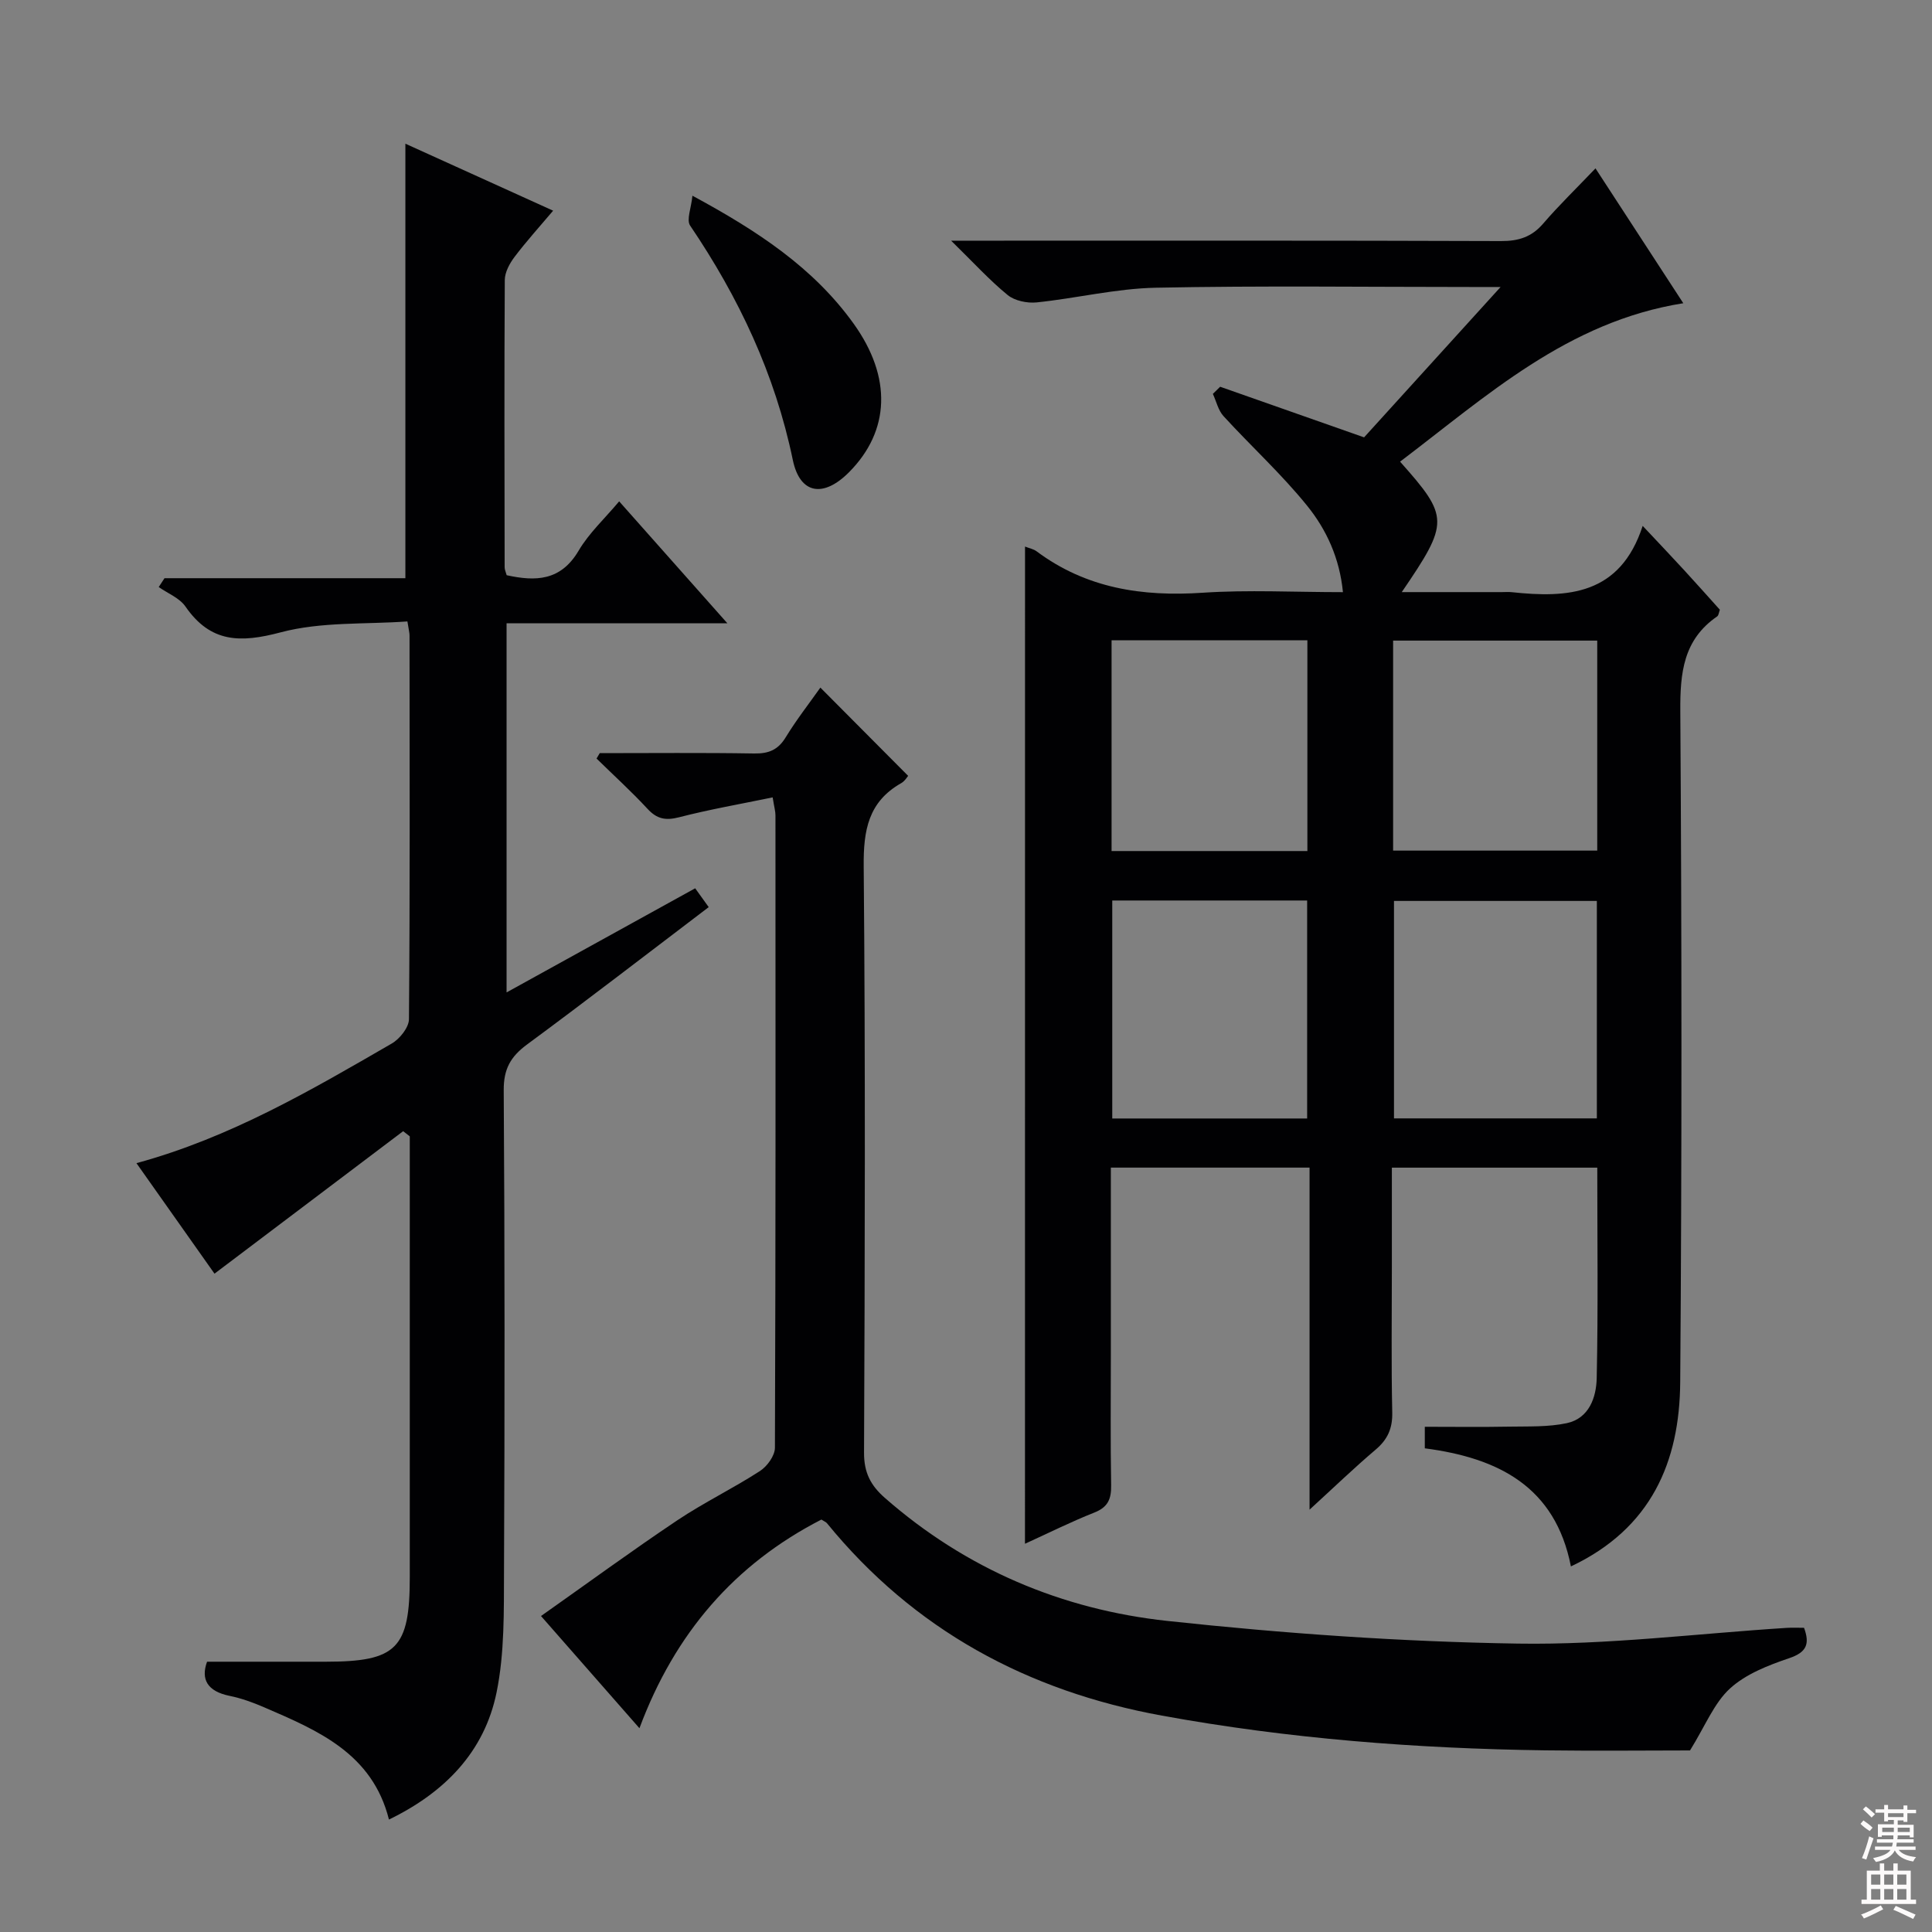
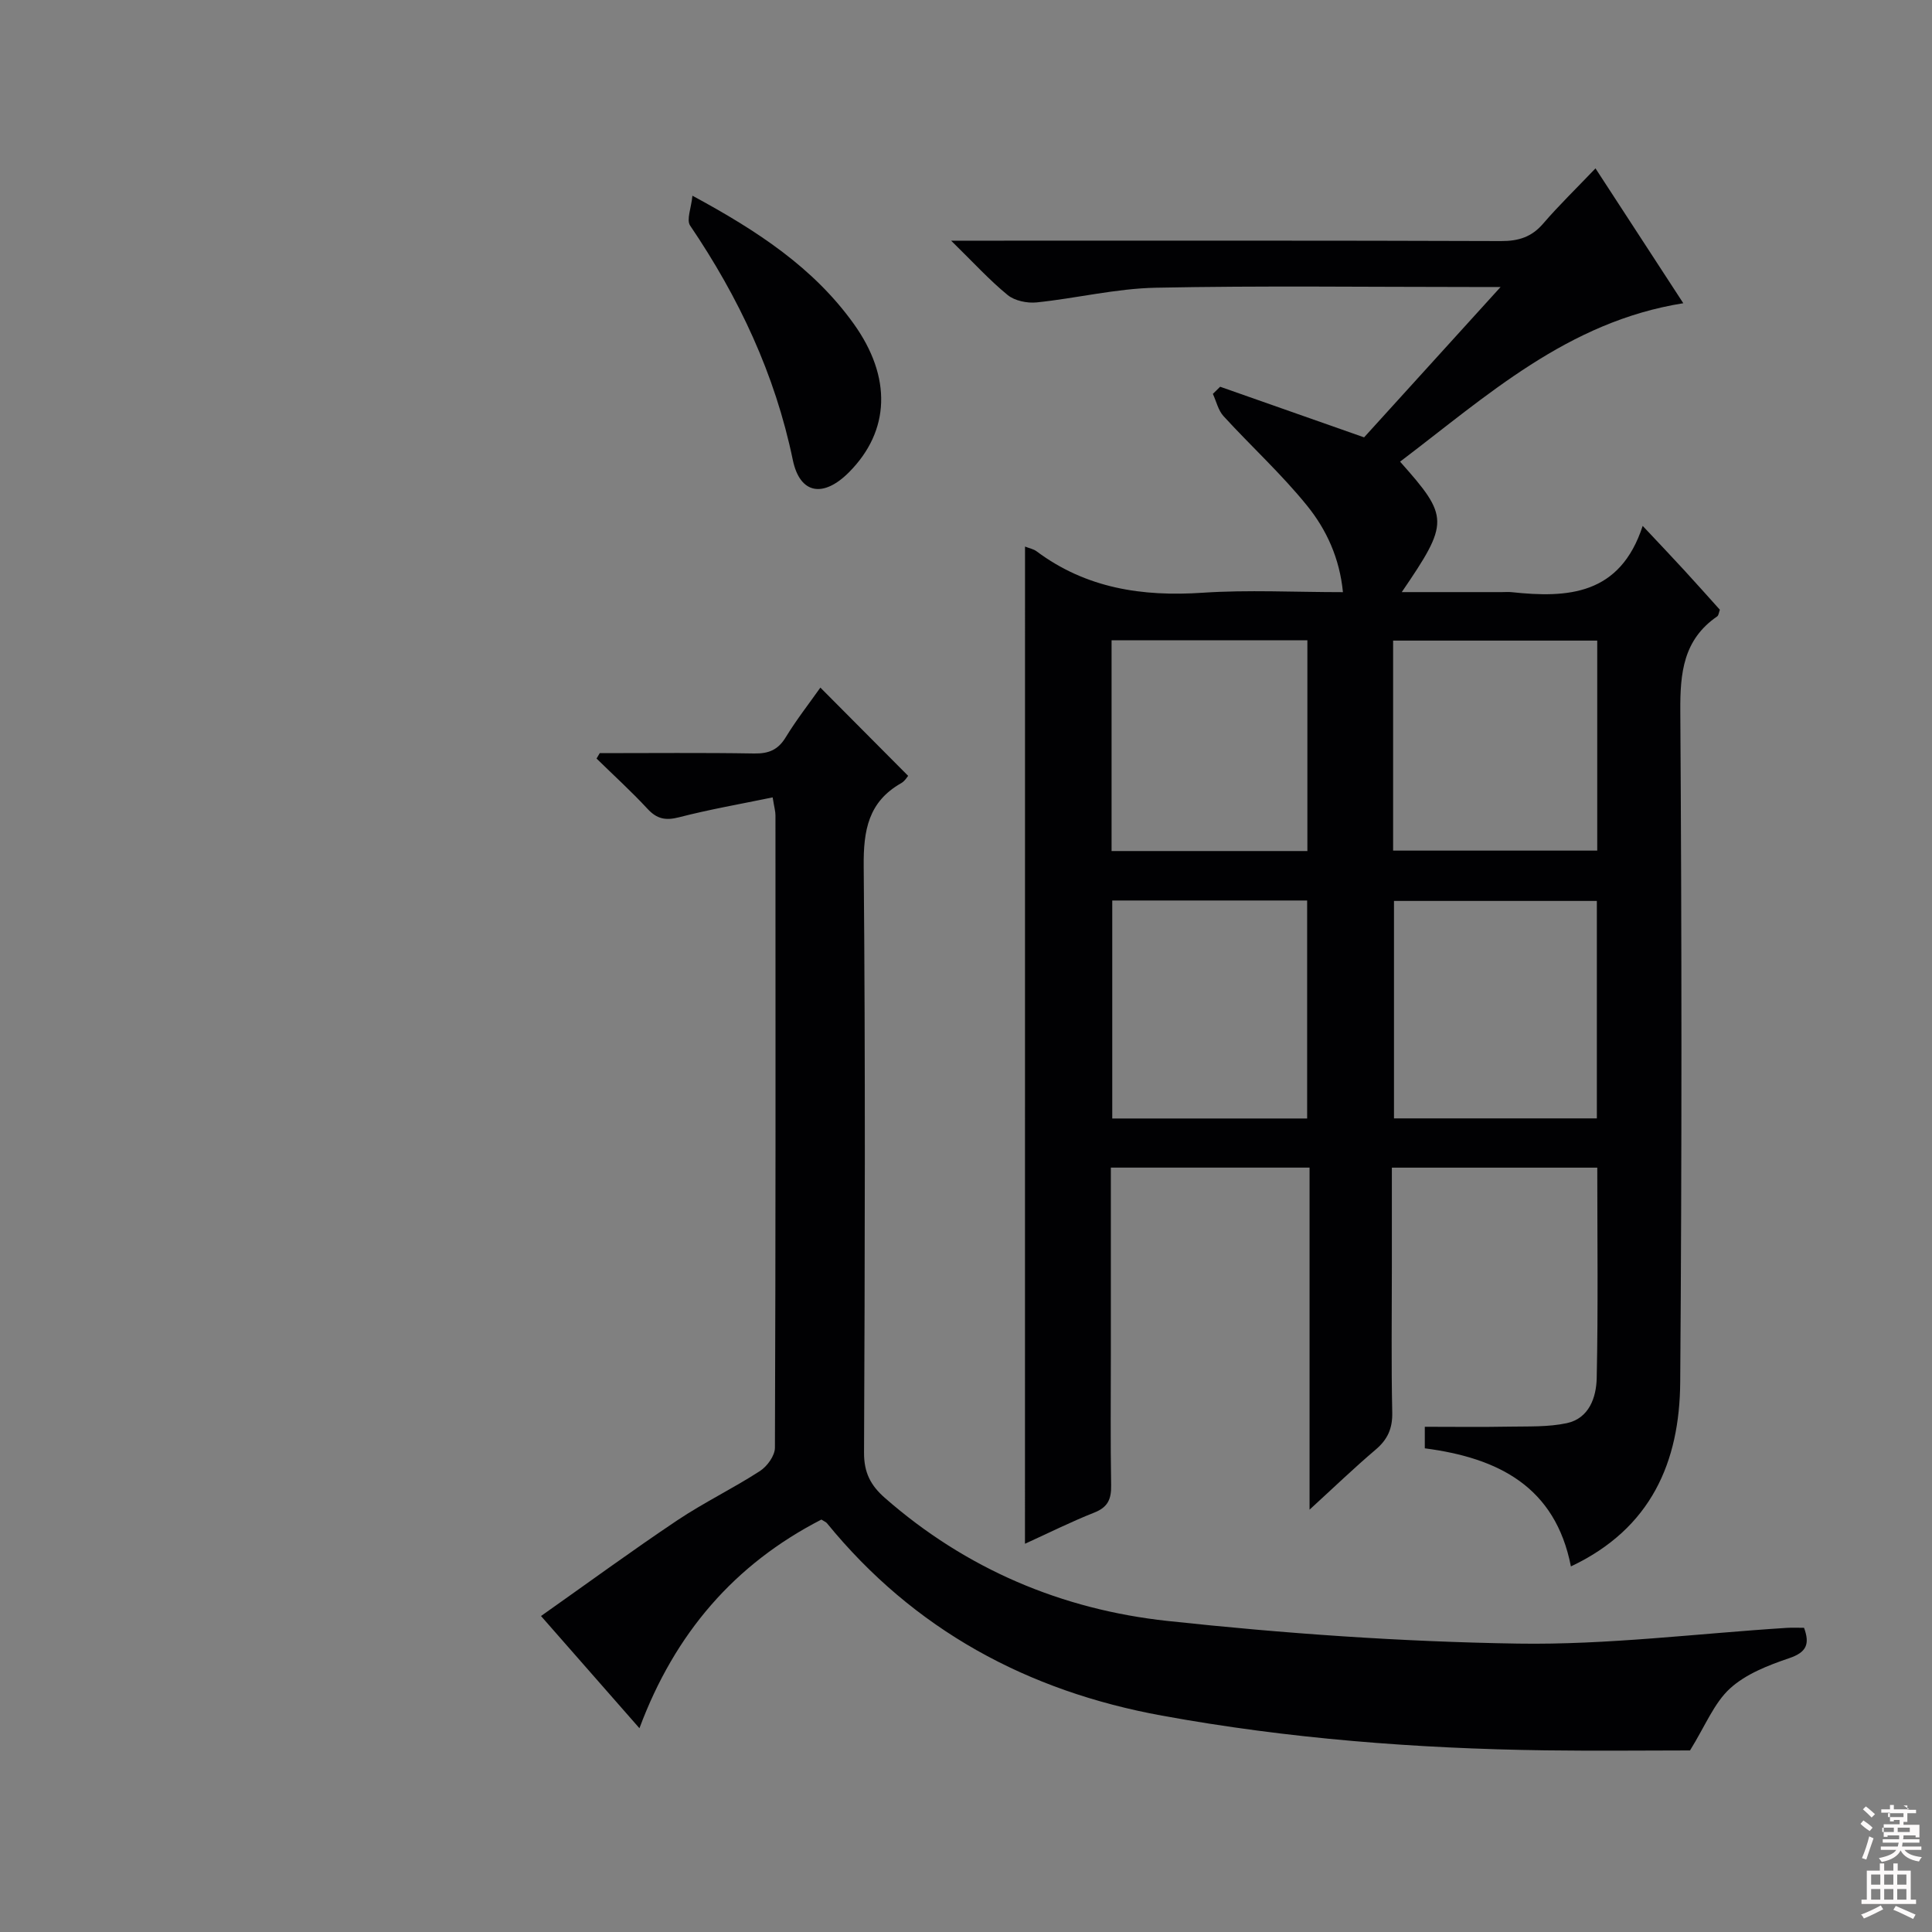
<svg xmlns="http://www.w3.org/2000/svg" enable-background="new 0 0 400 400" viewBox="0 0 400 400">
  <rect x="0" y="0" width="400" height="400" fill="#808080" stroke="none" />
  <g fill="#010103">
    <path d="m212.22 113.16c.91.36 1.76.51 2.39.98 10.28 7.67 21.87 9.42 34.39 8.58 9.44-.63 18.97-.12 29.04-.12-.68-7.03-3.42-12.96-7.41-17.89-5.3-6.56-11.6-12.31-17.31-18.55-1.1-1.2-1.49-3.06-2.21-4.61.5-.49 1.01-.99 1.51-1.48 9.76 3.43 19.51 6.86 29.8 10.48 8.7-9.58 17.96-19.78 28.26-31.13-2.84 0-4.37 0-5.91 0-21.83 0-43.67-.29-65.5.15-8.23.17-16.41 2.19-24.64 3.04-1.96.2-4.54-.33-6.01-1.53-3.79-3.1-7.11-6.76-11.7-11.25h6.87c35.67 0 71.33-.05 107 .08 3.63.01 6.32-.84 8.71-3.62 3.25-3.78 6.85-7.26 10.83-11.43 6.22 9.55 12.04 18.49 18.18 27.92-23.98 3.81-40.7 19.22-58.64 32.8 10.19 11.46 10.21 12.55.35 27.01h20.73c.67 0 1.34-.06 2 .01 11.67 1.25 22.47.62 27.15-13.72 3.43 3.65 6.04 6.39 8.6 9.18 2.48 2.69 4.9 5.43 7.38 8.18-.21.54-.24 1.16-.56 1.38-7 4.82-7.68 11.65-7.63 19.59.3 46.33.33 92.66-.02 138.99-.13 16.4-5.94 30.23-22.63 38.11-3.23-16.5-15-22.46-30.25-24.45 0-1.57 0-3.11 0-4.46 5.97 0 11.74.08 17.51-.03 3.97-.07 8.05.1 11.89-.72 4.63-1 6.1-5.35 6.19-9.3.31-14.44.12-28.89.12-43.6-14.21 0-28.11 0-42.53 0v20.69c0 10-.14 20 .08 30 .07 3.33-.97 5.61-3.47 7.72-4.41 3.74-8.58 7.76-13.65 12.4 0-24.17 0-47.36 0-70.82-13.97 0-27.38 0-41.14 0v38.26c0 9.17-.1 18.33.06 27.5.05 2.85-.66 4.55-3.48 5.66-4.76 1.88-9.35 4.18-14.36 6.46.01-69.03.01-137.52.01-206.46zm118.39 118.39c0-15.15 0-30.02 0-45.02-14.21 0-28.1 0-42 0v45.02zm.08-98.92c-14.5 0-28.38 0-42.26 0v43.48h42.26c0-14.75 0-29.02 0-43.48zm-60.06 98.94c0-15.31 0-30.18 0-45.13-13.61 0-26.85 0-40.35 0v45.13zm-40.49-55.37h40.54c0-14.79 0-29.19 0-43.64-13.69 0-27.05 0-40.54 0z" />
-     <path d="m83.47 234.2c-12.88 9.73-25.77 19.46-39.06 29.5-5.02-7.11-10.44-14.79-16.16-22.88 19.44-5.3 36.13-15.09 52.86-24.77 1.66-.96 3.55-3.33 3.56-5.05.22-26.49.14-52.98.12-79.47 0-.49-.14-.98-.44-2.87-8.7.63-17.85.03-26.24 2.26-8.36 2.22-14.52 2.17-19.71-5.34-1.23-1.78-3.66-2.72-5.54-4.04l1.2-1.83h49.87c0-30.3 0-59.96 0-89.96 9.83 4.45 19.92 9.03 30.59 13.87-2.79 3.3-5.53 6.32-7.98 9.56-1.03 1.36-2.02 3.18-2.03 4.8-.12 19.83-.06 39.65-.03 59.48 0 .47.23.94.42 1.63 6 1.32 11.2 1.2 14.9-5.08 2.14-3.64 5.39-6.63 8.39-10.21 7.5 8.45 14.61 16.46 22.4 25.24-15.78 0-30.51 0-45.71 0v76.43c13.16-7.27 25.98-14.34 39.05-21.56.92 1.29 1.75 2.43 2.8 3.9-12.72 9.65-25.08 19.2-37.65 28.47-3.38 2.5-4.82 5.07-4.79 9.45.22 33.15.21 66.31.06 99.47-.04 8.42.13 17.03-1.54 25.19-2.51 12.29-10.7 20.71-22.28 26.33-3.44-13.71-14.73-18.45-25.91-23.27-2.28-.98-4.67-1.85-7.09-2.34-4.6-.94-5.99-3.43-4.66-7.07 8.43 0 16.52.01 24.61 0 14.66-.01 17.36-2.74 17.36-17.51 0-28.66 0-57.31 0-85.97 0-1.76 0-3.52 0-5.29-.47-.38-.92-.73-1.37-1.07z" />
    <path d="m124.17 155.93c10.65 0 21.31-.11 31.96.07 2.98.05 4.93-.71 6.53-3.33 2.24-3.67 4.91-7.08 7.19-10.31 6.04 6.07 11.96 12.02 18.17 18.27-.15.16-.66 1.07-1.43 1.51-6.81 3.86-7.84 9.76-7.77 17.18.36 40.48.24 80.96.07 121.44-.02 4.1 1.35 6.77 4.31 9.36 16.81 14.74 36.65 23.12 58.52 25.48 24.09 2.6 48.36 4.31 72.58 4.69 18.54.29 37.12-2.09 55.69-3.26 1.14-.07 2.29-.01 3.52-.01 1.22 3.35.55 5.06-3.08 6.29-4.33 1.47-8.97 3.27-12.25 6.27-3.3 3.02-5.09 7.68-8.28 12.83-8.83 0-19.42.12-30-.02-26.63-.37-53.12-2.4-79.34-7.19-27.8-5.07-51.32-17.73-69.36-39.85-.2-.24-.55-.36-1.14-.74-17.97 9.23-30.35 23.54-37.67 43.2-6.73-7.67-13.17-15-20.38-23.23 9.59-6.76 18.77-13.49 28.21-19.81 5.51-3.69 11.55-6.6 17.12-10.21 1.5-.97 3.1-3.18 3.1-4.83.16-43.65.13-87.29.11-130.94 0-.8-.24-1.6-.58-3.7-6.63 1.37-13.08 2.49-19.39 4.12-2.78.71-4.57.36-6.52-1.75-3.35-3.62-7.02-6.95-10.55-10.41.22-.37.44-.75.66-1.12z" />
    <path d="m143.36 40.52c13.61 7.35 25.09 14.96 33.36 26.47 7.98 11.1 7.56 22.23-.94 30.78-5.26 5.29-10.15 4.62-11.64-2.55-3.68-17.76-11.18-33.64-21.26-48.52-.8-1.19.24-3.64.48-6.18z" />
  </g>
-   <path d="m385.2 377.6.6-.7c.6.4 1.3.9 1.9 1.5l-.6.7c-.8-.5-1.4-1-1.9-1.5zm.3 7.1c.6-1.4 1.1-2.9 1.5-4.5.3.1.6.3.9.4-.5 1.4-1 2.9-1.5 4.4zm.2-10.1.6-.6c.7.5 1.3 1.1 1.9 1.6l-.7.7c-.6-.6-1.2-1.2-1.8-1.7zm8.4-.8h.8v.9h1.8v.7h-1.8v1.8h-.8v-.3h-1.2v.9h3.3v2.6h-.8v-.4h-2.5c0 .3 0 .6-.1.8h3.4v.7h-3.5c0 .3-.1.6-.1.8h4v.7h-3.5c.7.9 1.9 1.3 3.6 1.5-.2.2-.4.5-.6.9-1.9-.3-3.2-1.1-3.8-2.3-.5 1.1-1.8 2-3.9 2.4-.2-.3-.4-.5-.6-.8 1.9-.4 3.1-.9 3.6-1.7h-3.2v-.7h3.5c.1-.2.1-.5.2-.8h-3.3v-.7h3.4c0-.2 0-.5 0-.8h-2.4v.3h-.8v-2.6h3.3v-.9h-1.2v.3h-.8v-1.8h-1.8v-.7h1.8v-.9h.8v.9h3.2zm-4.4 5.5h2.4c0-.3 0-.6 0-.9h-2.4zm1.2-3.1h3.2v-.8h-3.2zm4.4 2.2h-2.4v.9h2.5v-.9z" fill="#fcfafa" />
+   <path d="m385.2 377.6.6-.7c.6.4 1.3.9 1.9 1.5l-.6.7c-.8-.5-1.4-1-1.9-1.5zm.3 7.1c.6-1.4 1.1-2.9 1.5-4.5.3.1.6.3.9.4-.5 1.4-1 2.9-1.5 4.4zm.2-10.1.6-.6c.7.5 1.3 1.1 1.9 1.6l-.7.7c-.6-.6-1.2-1.2-1.8-1.7zm8.4-.8h.8v.9h1.8v.7h-1.8v1.8h-.8v-.3v.9h3.3v2.6h-.8v-.4h-2.5c0 .3 0 .6-.1.8h3.4v.7h-3.5c0 .3-.1.6-.1.8h4v.7h-3.5c.7.9 1.9 1.3 3.6 1.5-.2.2-.4.5-.6.9-1.9-.3-3.2-1.1-3.8-2.3-.5 1.1-1.8 2-3.9 2.4-.2-.3-.4-.5-.6-.8 1.9-.4 3.1-.9 3.6-1.7h-3.2v-.7h3.5c.1-.2.1-.5.2-.8h-3.3v-.7h3.4c0-.2 0-.5 0-.8h-2.4v.3h-.8v-2.6h3.3v-.9h-1.2v.3h-.8v-1.8h-1.8v-.7h1.8v-.9h.8v.9h3.2zm-4.4 5.5h2.4c0-.3 0-.6 0-.9h-2.4zm1.2-3.1h3.2v-.8h-3.2zm4.4 2.2h-2.4v.9h2.5v-.9z" fill="#fcfafa" />
  <path d="m389.2 385.8h.9v1.5h1.9v-1.5h.9v1.5h2.7v6h1.1v.9h-11.3v-.9h1.1v-6h2.7zm.2 8.7.5.8c-1.2.6-2.5 1.3-4 1.9-.2-.3-.3-.6-.6-.8 1.6-.6 3-1.3 4.1-1.9zm-2-4.3h1.9v-2.1h-1.9zm0 3.1h1.9v-2.2h-1.9zm2.7-3.1h1.9v-2.1h-1.9zm0 3.1h1.9v-2.2h-1.9zm2.4 1.3c1.4.6 2.7 1.2 4.1 1.8l-.5.9c-1.5-.7-2.8-1.4-4.1-1.9zm2.2-6.5h-1.9v2.1h1.9zm-1.9 5.2h1.9v-2.2h-1.9z" fill="#fcfafa" />
</svg>